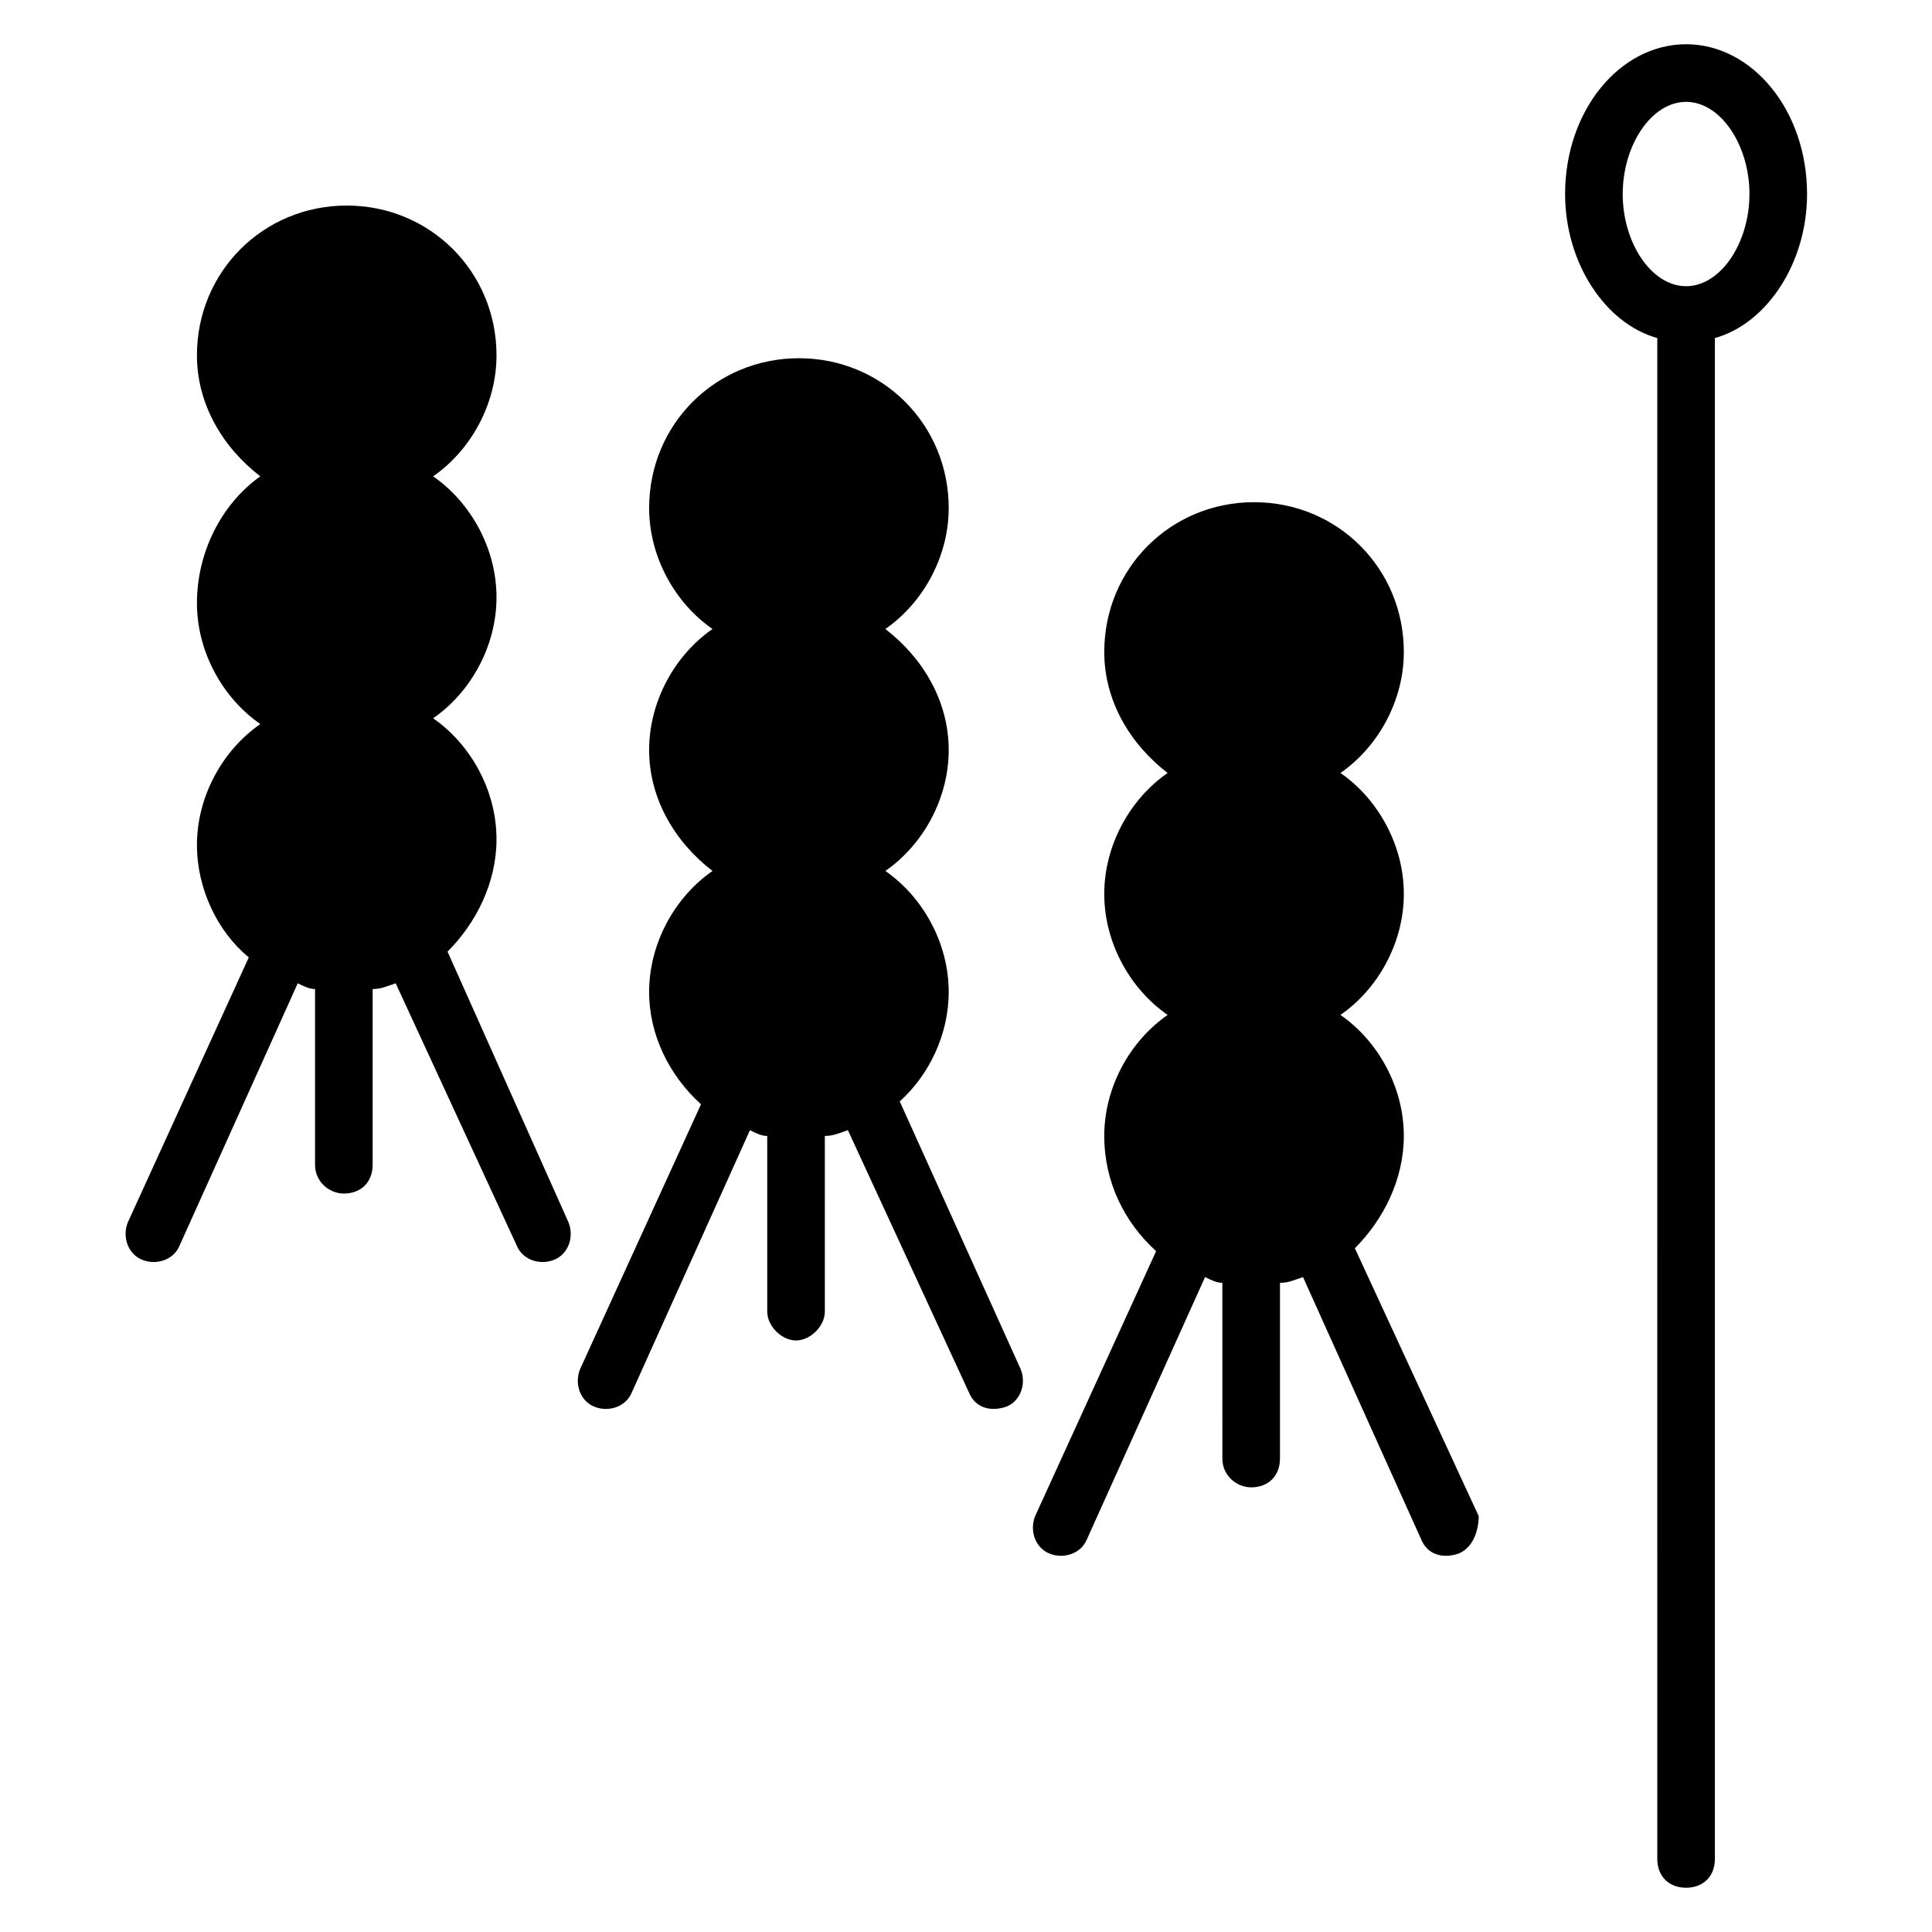
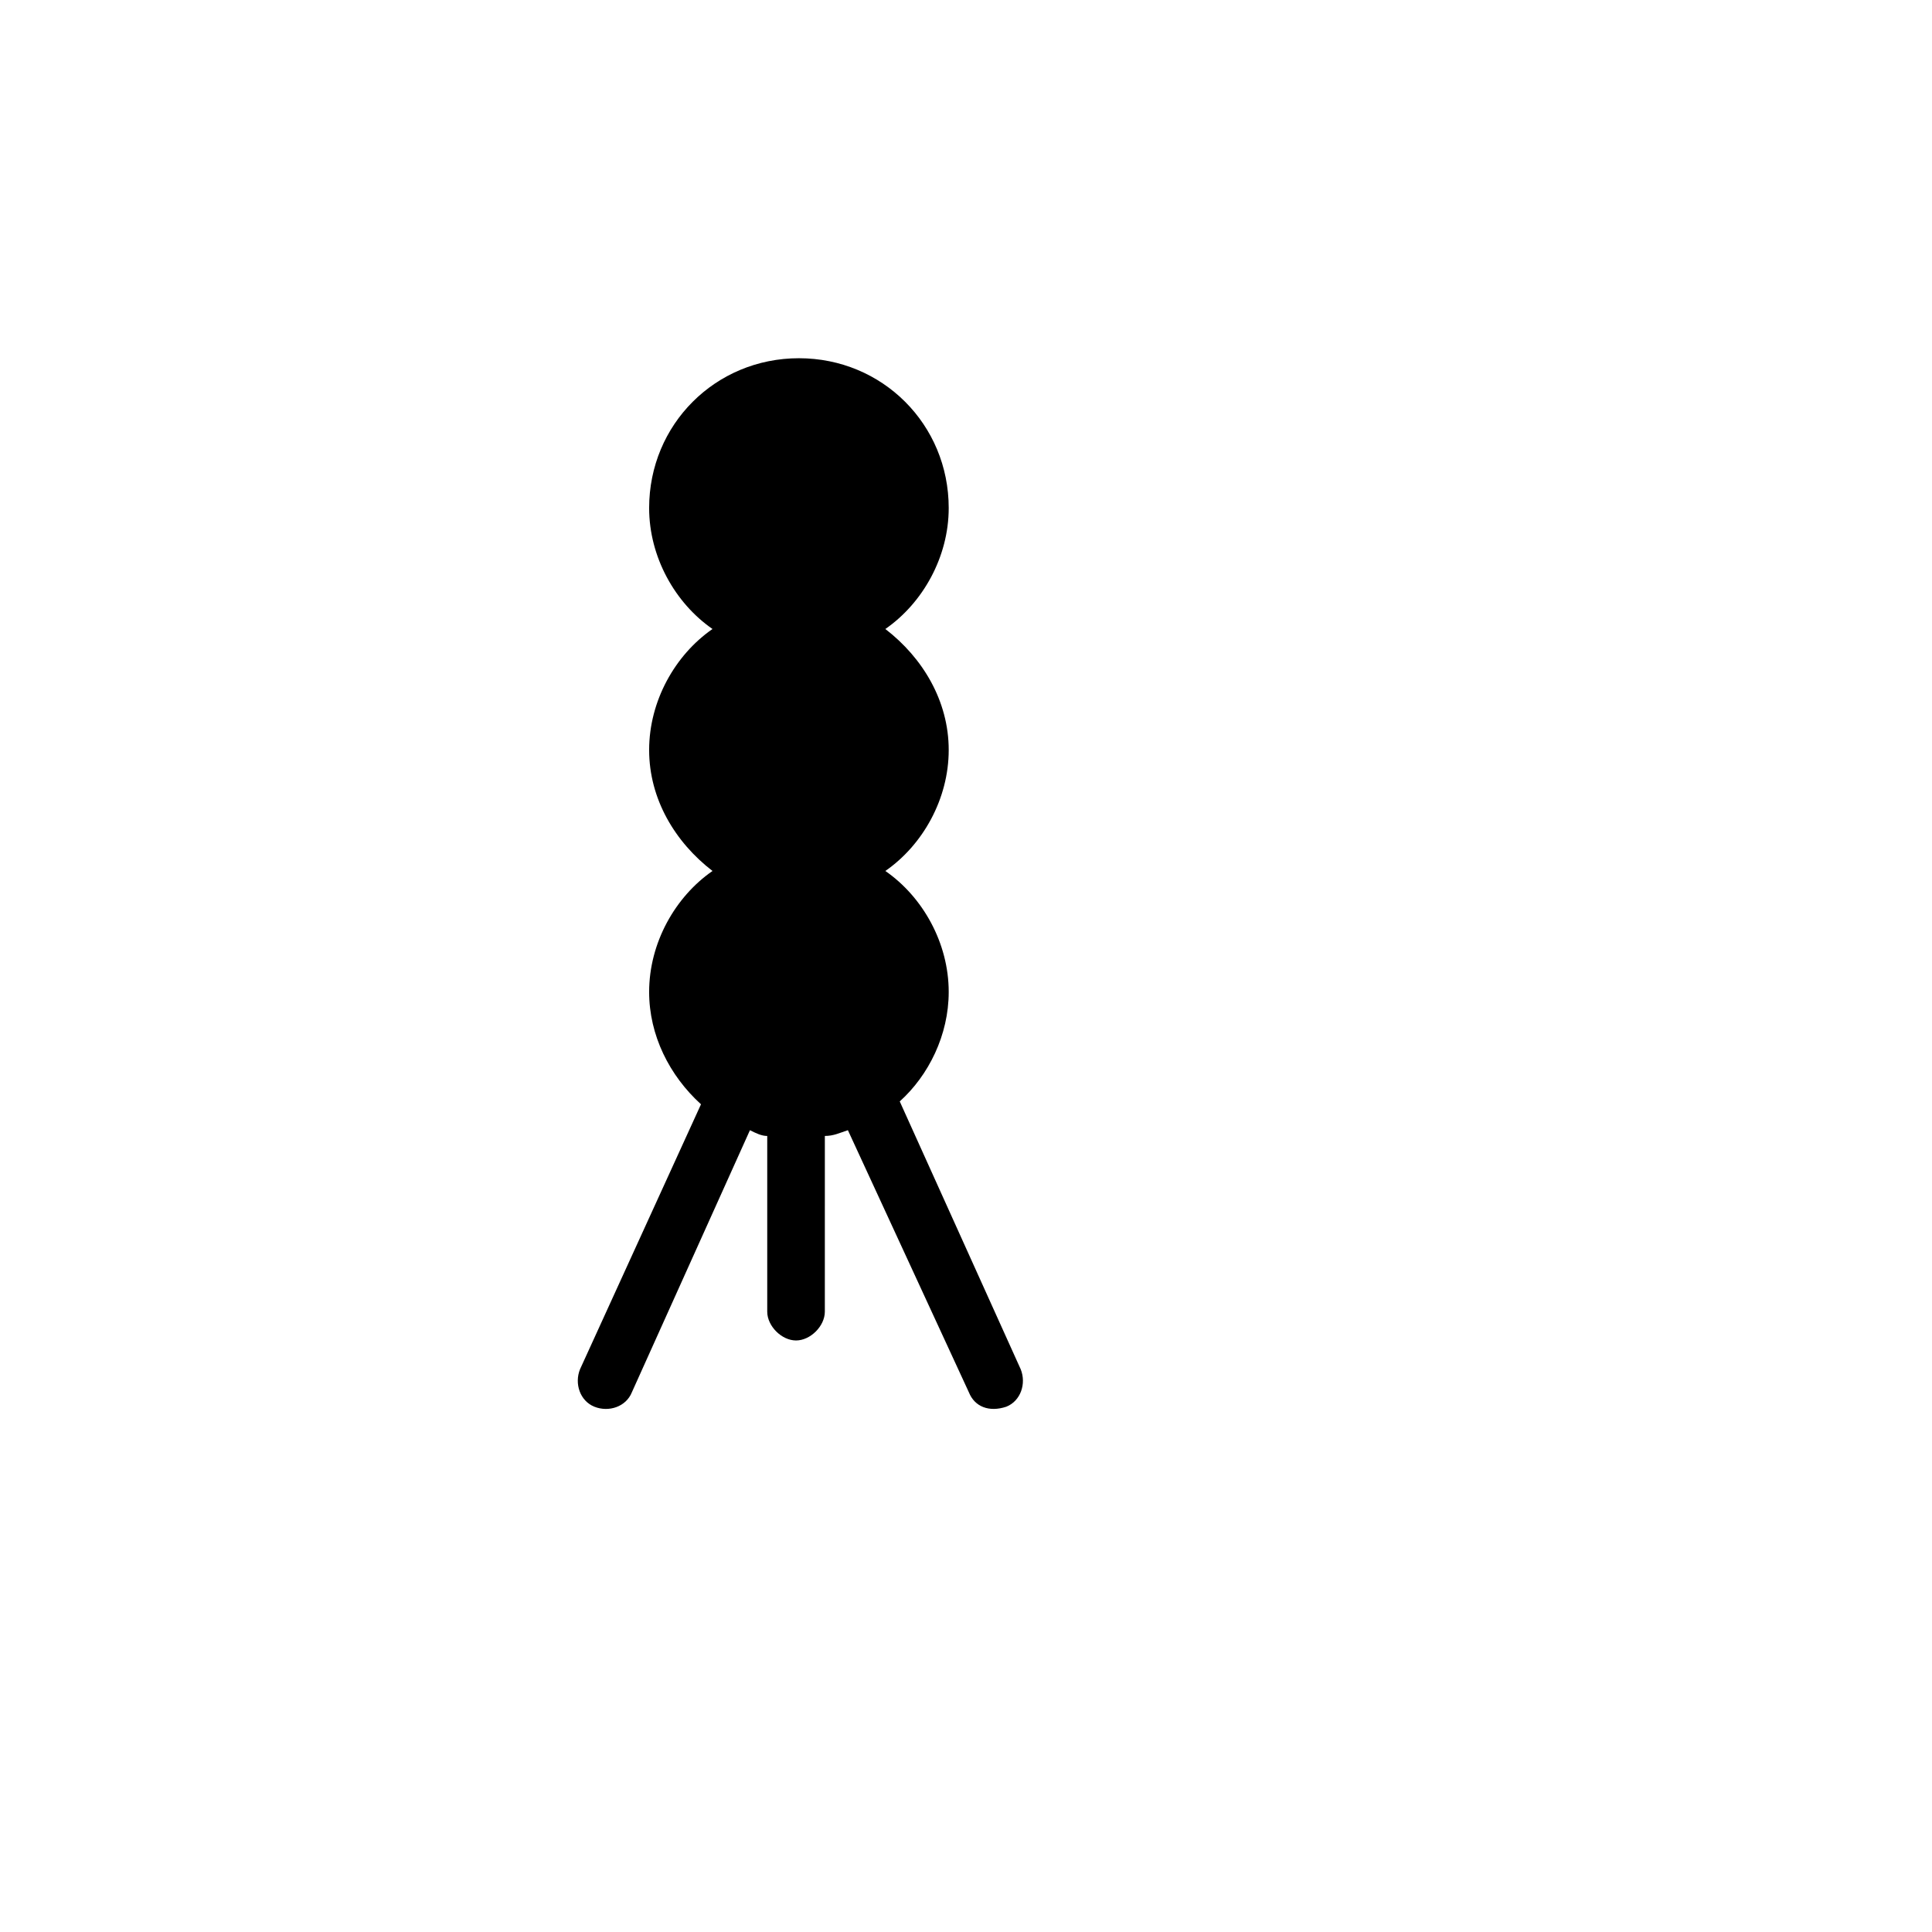
<svg xmlns="http://www.w3.org/2000/svg" fill="#000000" width="800px" height="800px" version="1.1" viewBox="144 144 512 512">
  <g>
-     <path d="m294.66 467.94c1.527 3.816 0 8.398-3.816 9.922-3.816 1.527-8.398 0-9.922-3.816l-32.062-69.465c-2.289 0.762-3.816 1.527-6.106 1.527v46.562c0 4.582-3.055 7.633-7.633 7.633-3.816 0-7.633-3.055-7.633-7.633v-46.562c-1.527 0-3.055-0.762-4.582-1.527l-31.297 69.465c-1.527 3.816-6.106 5.344-9.922 3.816s-5.344-6.106-3.816-9.922l32.062-70.227c-8.398-6.871-13.742-18.32-13.742-29.77 0-12.977 6.871-25.191 16.793-32.062-9.922-6.871-16.793-19.082-16.793-32.062-0.004-12.977 6.106-25.953 16.789-33.586-9.922-7.633-16.793-19.082-16.793-32.062 0-22.137 17.559-39.695 39.695-39.695 22.137 0 39.695 17.559 39.695 39.695 0 12.977-6.871 25.191-16.793 32.062 9.922 6.871 16.793 19.082 16.793 32.062 0 12.977-6.871 25.191-16.793 32.062 9.922 6.871 16.793 19.082 16.793 32.062 0 11.449-5.344 22.137-12.977 29.77z" />
    <path d="m414.5 506.87c1.527 3.816 0 8.398-3.816 9.922-4.582 1.527-8.398 0-9.922-3.816l-32.062-69.465c-2.289 0.762-3.816 1.527-6.106 1.527l-0.004 46.566c0 3.816-3.816 7.633-7.633 7.633-3.816 0-7.633-3.816-7.633-7.633v-46.562c-1.527 0-3.055-0.762-4.582-1.527l-31.297 69.465c-1.527 3.816-6.106 5.344-9.922 3.816-3.816-1.527-5.344-6.106-3.816-9.922l32.062-70.227c-8.398-7.633-13.742-18.32-13.742-29.77 0-12.977 6.871-25.191 16.793-32.062-9.922-7.633-16.793-19.082-16.793-32.062 0-12.977 6.871-25.191 16.793-32.062-9.922-6.871-16.793-19.082-16.793-32.062 0-22.137 17.559-39.695 39.695-39.695 22.137 0 39.695 17.559 39.695 39.695 0 12.977-6.871 25.191-16.793 32.062 9.922 7.633 16.793 19.082 16.793 32.062 0 12.977-6.871 25.191-16.793 32.062 9.922 6.871 16.793 19.082 16.793 32.062 0 11.449-5.344 22.137-12.977 29.008z" />
-     <path d="m530.53 555.72c-4.582 1.527-8.398 0-9.922-3.816l-31.297-69.465c-2.289 0.762-3.816 1.527-6.106 1.527v46.562c0 4.582-3.055 7.633-7.633 7.633-3.816 0-7.633-3.055-7.633-7.633l-0.004-46.566c-1.527 0-3.055-0.762-4.582-1.527l-31.297 69.465c-1.527 3.816-6.106 5.344-9.922 3.816-3.816-1.527-5.344-6.106-3.816-9.922l32.062-70.227c-8.398-7.633-13.742-18.32-13.742-30.535 0-12.977 6.871-25.191 16.793-32.062-9.922-6.871-16.793-19.082-16.793-32.062 0-12.977 6.871-25.191 16.793-32.062-9.922-7.633-16.793-19.082-16.793-32.062 0-22.137 17.559-39.695 39.695-39.695 22.137 0 39.695 17.559 39.695 39.695 0 12.977-6.871 25.191-16.793 32.062 9.922 6.871 16.793 19.082 16.793 32.062 0 12.977-6.871 25.191-16.793 32.062 9.922 6.871 16.793 19.082 16.793 32.062 0 11.449-5.344 22.137-12.977 29.77l32.824 70.992c-0.004 3.816-1.531 8.398-5.348 9.926z" />
-     <path d="m622.89 195.42c0-22.137-14.504-39.695-32.059-39.695-17.559 0-32.062 17.559-32.062 39.695 0 18.32 10.688 34.352 24.426 38.168l0.004 403.05c0 4.582 3.055 7.633 7.633 7.633 4.582 0 7.633-3.055 7.633-7.633v-403.05c13.742-3.816 24.426-19.848 24.426-38.168zm-32.059 24.426c-9.16 0-16.793-11.449-16.793-24.426s7.633-24.426 16.793-24.426c9.16 0 16.793 11.449 16.793 24.426s-7.633 24.426-16.793 24.426z" />
  </g>
</svg>